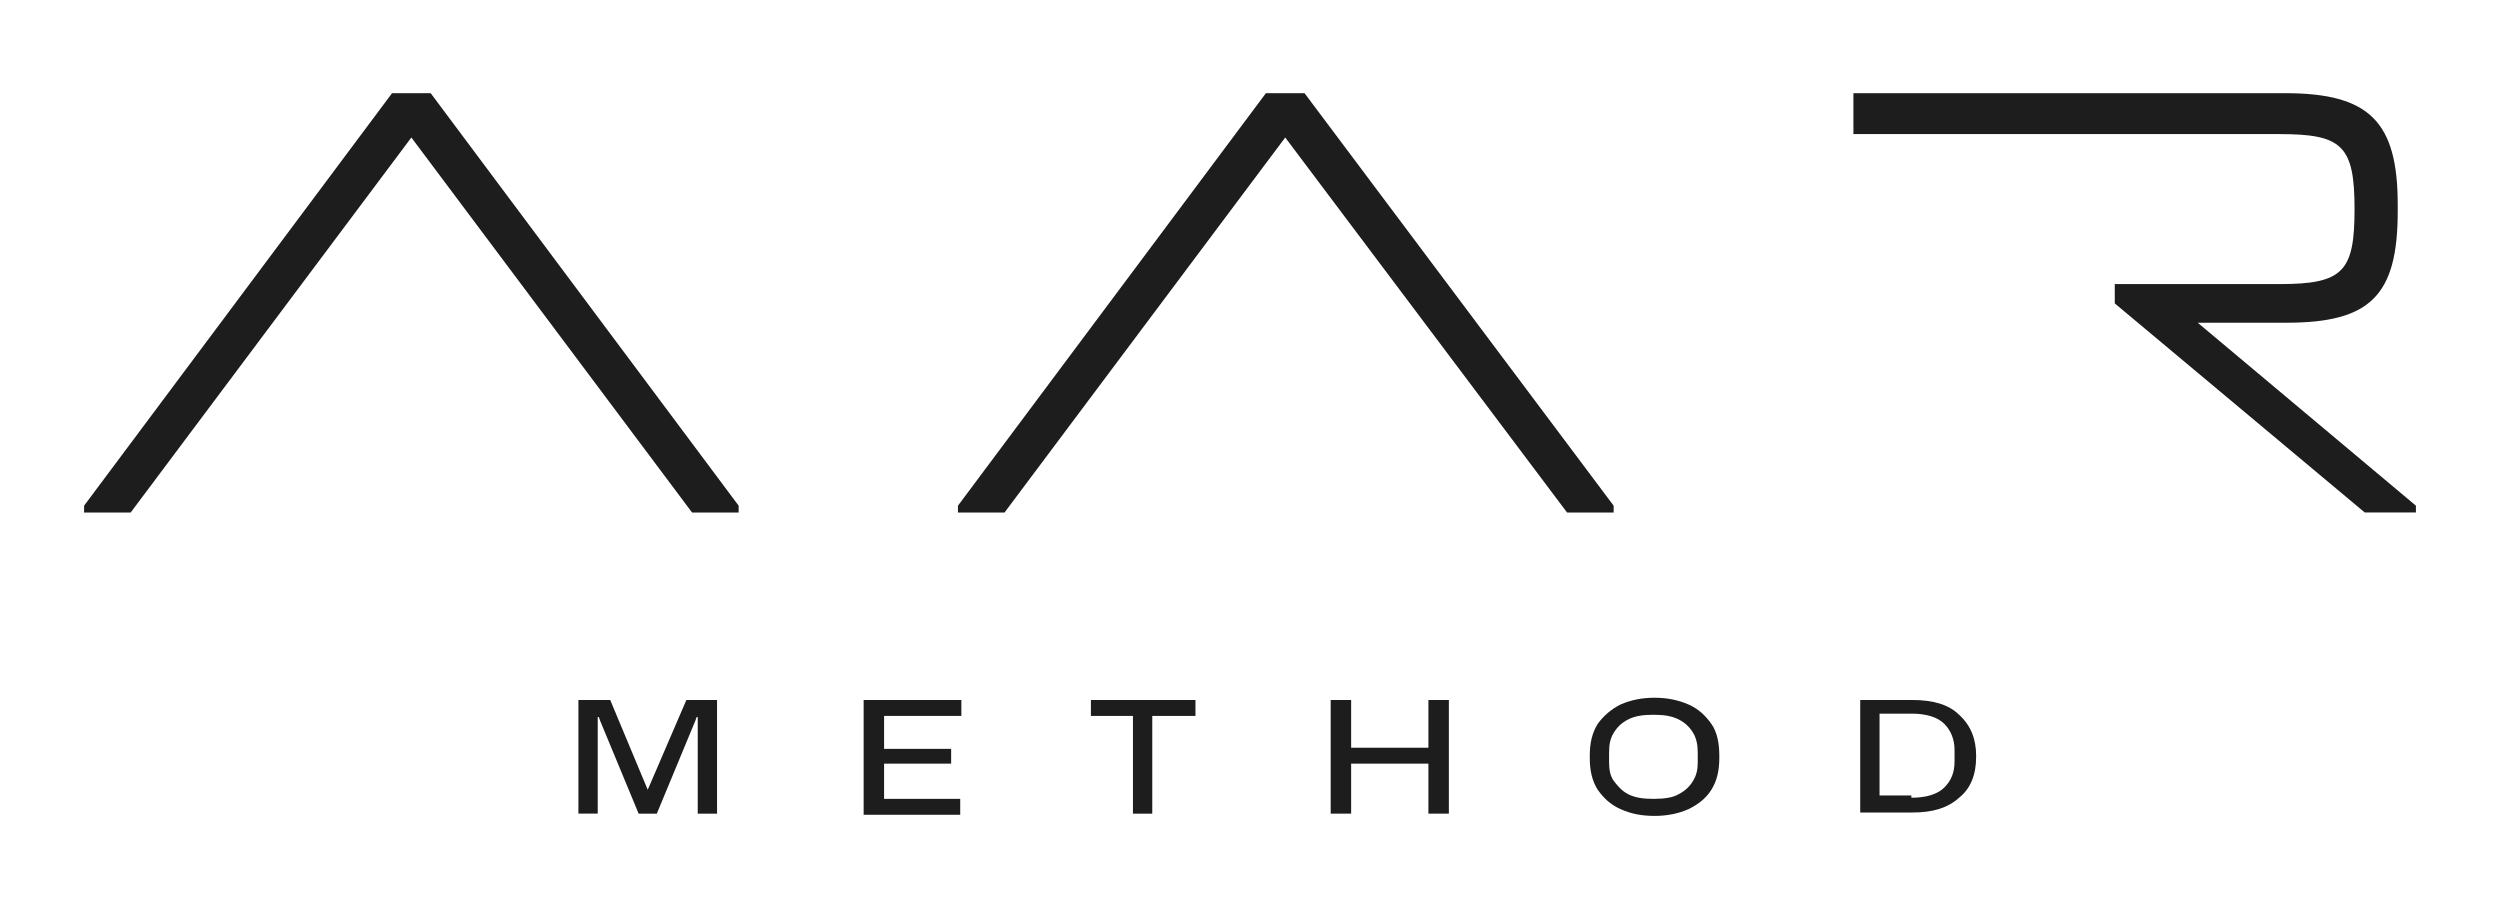
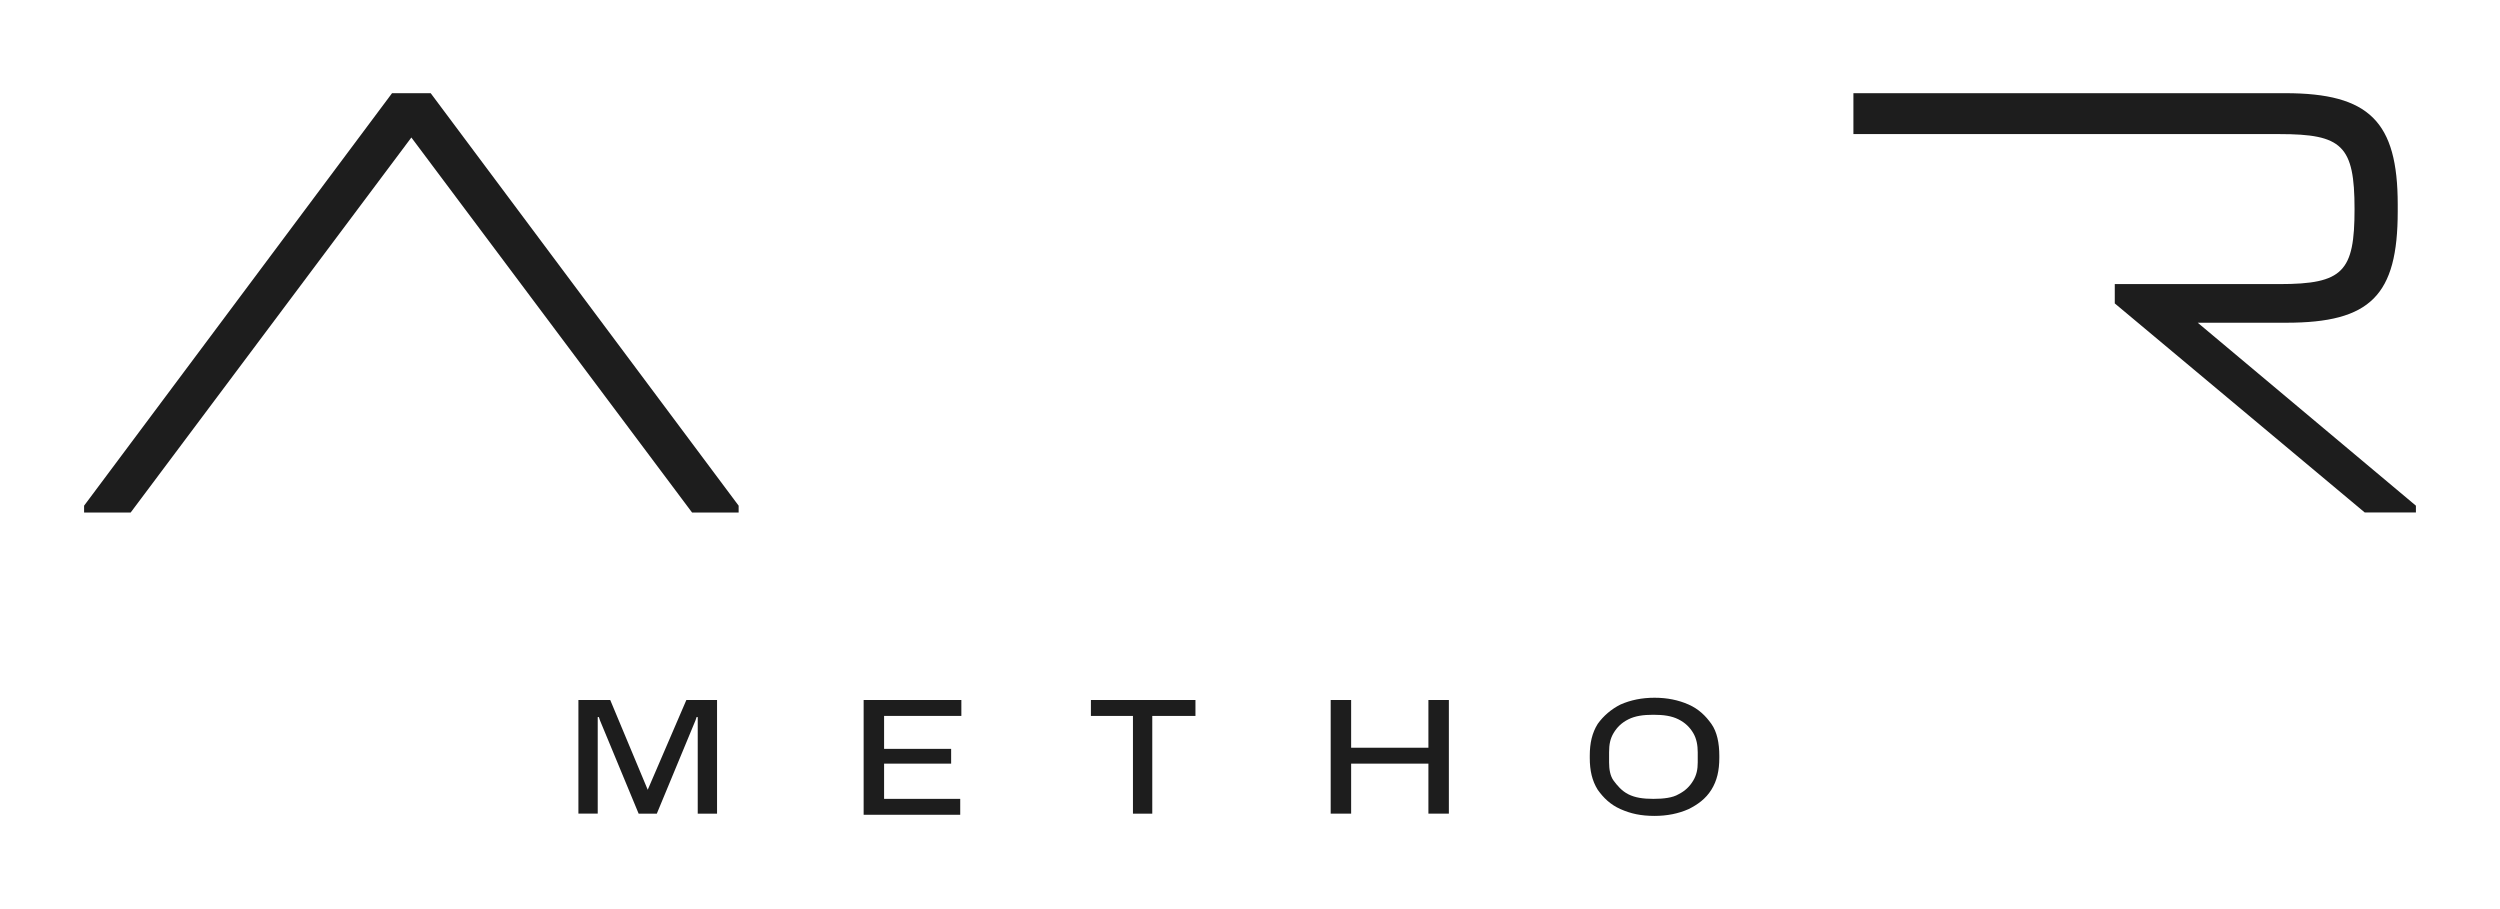
<svg xmlns="http://www.w3.org/2000/svg" id="Layer_1" x="0px" y="0px" viewBox="0 0 220 80" style="enable-background:new 0 0 220 80;" xml:space="preserve">
  <style type="text/css">	.st0{fill:#1D1D1D;}</style>
  <g>
    <g>
      <g>
        <path class="st0" d="M36.2,12.1l-24.7,33H7.4v-0.6L34.5,8.2h3.4L65,44.5v0.6h-4.1L36.2,12.1z" />
-         <path class="st0" d="M113.1,12.1l-24.7,33h-4.1v-0.6l27.1-36.3h3.4L142,44.5v0.6h-4.1L113.1,12.1z" />
        <path class="st0" d="M211,18v0.6c0,7.4-2.4,9.8-9.8,9.8h-7.8l19.2,16.1v0.6h-4.5l-22-18.4V25h14.5c5.6,0,6.6-1.1,6.6-6.6v0    c0-5.6-1.1-6.6-6.6-6.6h-37.5V8.2h38C208.5,8.2,211,10.7,211,18z" />
      </g>
      <g>
        <path class="st0" d="M50.9,61.6h2.8l3.3,7.9H57l3.4-7.9h2.7v10h-1.7v-8.2l0-0.3h-0.1l-0.1,0.3l-3.4,8.2h-1.6l-3.4-8.2l-0.1-0.3    h-0.1v8.5h-1.7V61.6z" />
        <path class="st0" d="M76.1,61.6h8.5V63h-6.8v2.9h5.9v1.3h-5.9v3.1h6.7v1.4h-8.5V61.6z" />
        <path class="st0" d="M101.4,63v8.6h-1.7V63h-3.7v-1.4h9.2V63H101.4z" />
        <path class="st0" d="M117.1,61.6h1.8v4.2h6.8v-4.2h1.8v10h-1.8v-4.4h-6.8v4.4h-1.8V61.6z" />
        <path class="st0" d="M142.6,71.2c-0.9-0.4-1.5-1-2-1.7c-0.5-0.8-0.7-1.7-0.7-2.8v-0.2c0-1.1,0.2-2,0.7-2.8c0.5-0.7,1.2-1.3,2-1.7    c0.9-0.4,1.9-0.6,3-0.6c1.1,0,2.1,0.2,3,0.6c0.9,0.4,1.5,1,2,1.7c0.5,0.7,0.7,1.7,0.7,2.8v0.2c0,1.1-0.2,2-0.7,2.8    c-0.5,0.8-1.2,1.3-2,1.7c-0.9,0.4-1.9,0.6-3,0.6C144.4,71.8,143.5,71.6,142.6,71.2z M147.7,69.9c0.6-0.3,1-0.7,1.3-1.2    c0.3-0.5,0.4-1,0.4-1.6v-0.9c0-0.6-0.1-1.2-0.4-1.7c-0.3-0.5-0.7-0.9-1.3-1.2c-0.6-0.3-1.3-0.4-2.2-0.4s-1.6,0.1-2.2,0.4    c-0.6,0.3-1,0.7-1.3,1.2c-0.3,0.5-0.4,1-0.4,1.7v0.9c0,0.6,0.1,1.2,0.4,1.6s0.7,0.9,1.3,1.2c0.6,0.3,1.3,0.4,2.2,0.4    S147.2,70.2,147.7,69.9z" />
-         <path class="st0" d="M163.7,61.6h4.6c1.8,0,3.2,0.4,4.1,1.3c1,0.9,1.5,2.1,1.5,3.6v0.1c0,1.6-0.5,2.8-1.5,3.6    c-1,0.9-2.3,1.3-4.1,1.3h-4.6V61.6z M168.2,70.2c1.3,0,2.3-0.3,2.9-0.9c0.6-0.6,0.9-1.3,0.9-2.3v-1c0-0.9-0.3-1.7-0.9-2.3    c-0.6-0.6-1.6-0.9-2.9-0.9h-2.8v7.2H168.2z" />
      </g>
    </g>
  </g>
</svg>